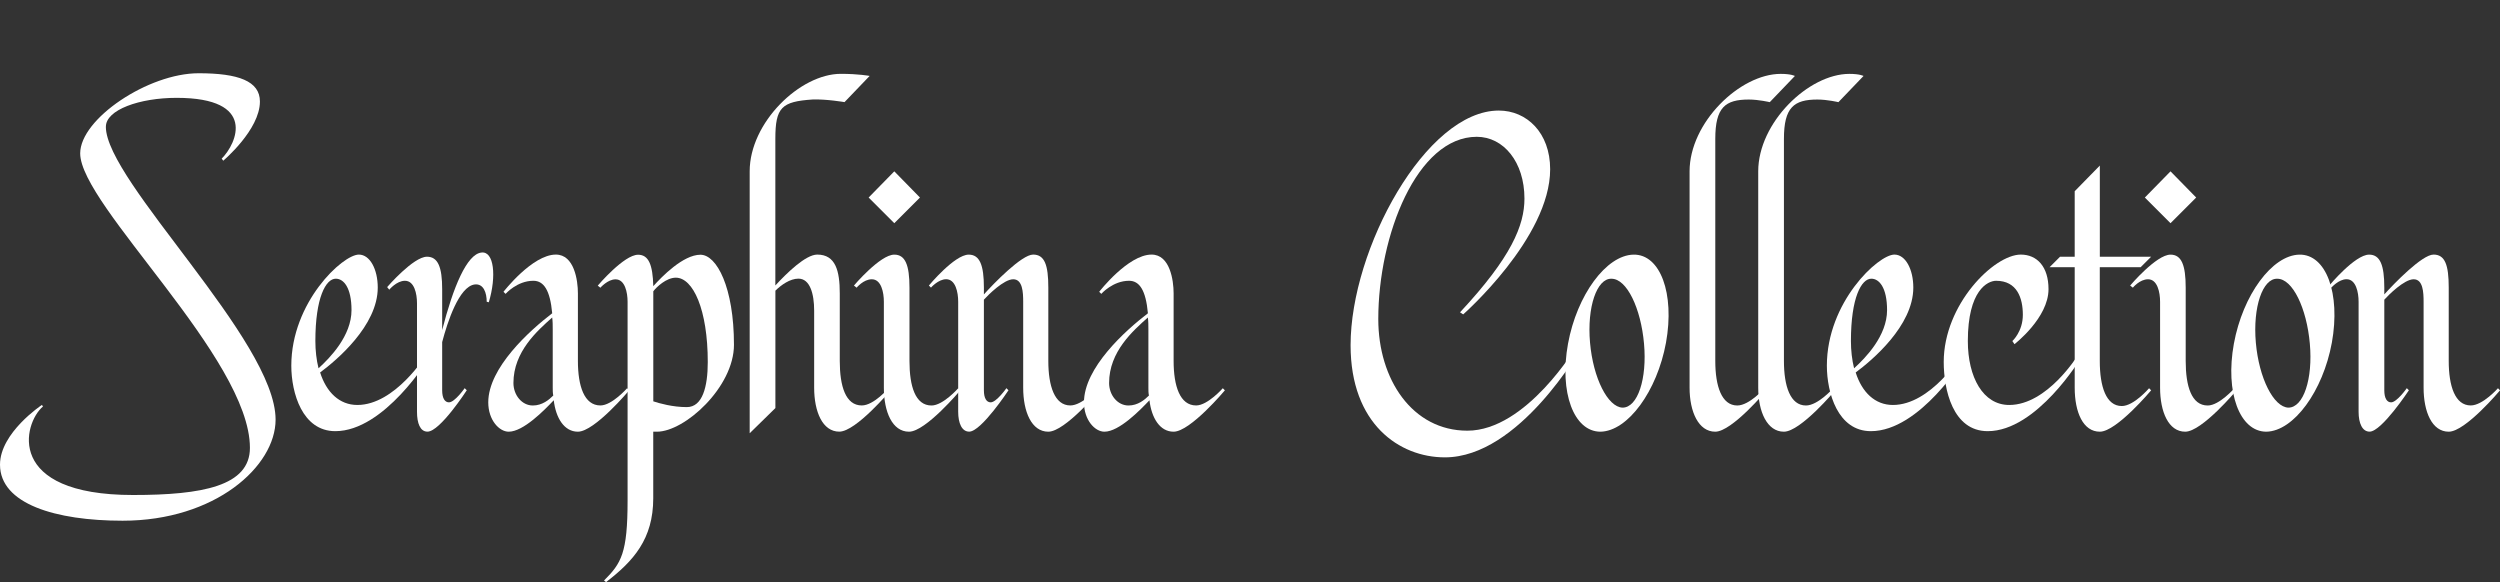
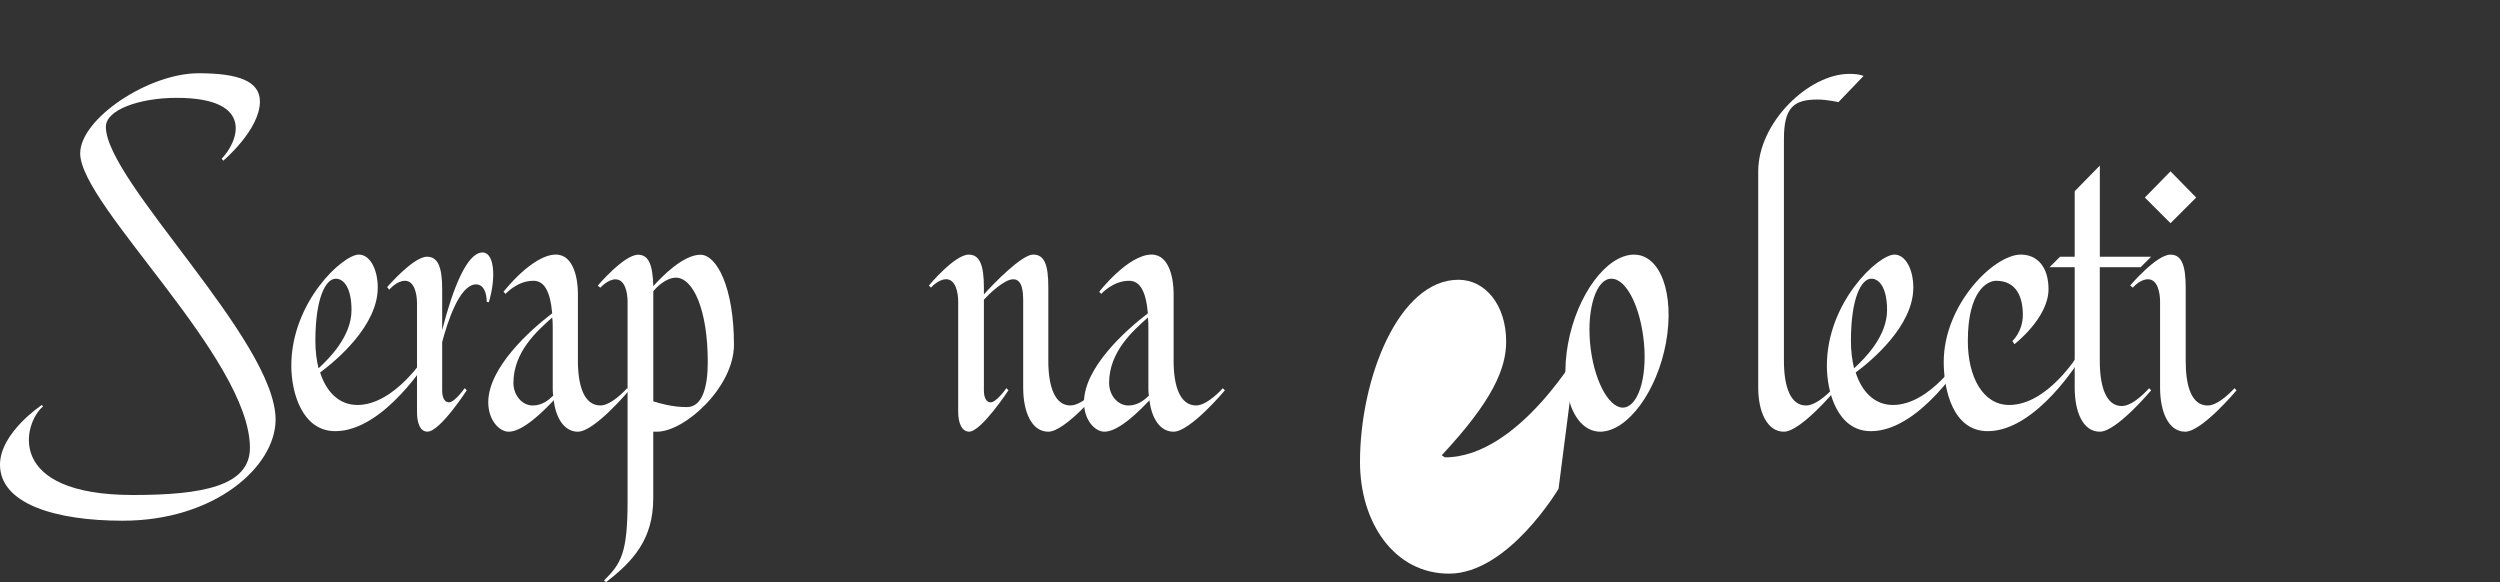
<svg xmlns="http://www.w3.org/2000/svg" viewBox="0 0 515.35 119.99" id="a">
  <rect x="0" y="0" width="515.35" height="119.99" fill="#333333" stroke="none" />
  <path fill="#fff" d="M21.82,26.13c0,11.23,34.99,44.06,34.99,60.37,0,9.61-12.42,20.84-31.54,20.84-13.82,0-25.27-3.46-25.27-11.56,0-6.59,8.64-12.31,8.64-12.31l.22.32c-4.1,3.46-7.88,18.25,18.58,18.25,14.26,0,24.08-1.84,24.08-9.72,0-18.47-34.99-50-34.99-60.7,0-7.13,14.04-16.52,24.41-16.52,8.21,0,12.64,1.62,12.64,5.83,0,5.83-7.56,12.2-7.56,12.2l-.32-.43c3.13-3.13,7.34-12.53-9.29-12.53-7.67,0-14.58,2.48-14.58,5.94Z" />
  <path fill="#fff" d="M87.8,73.22l.65.54s-9.18,15.12-19.33,15.12c-6.8,0-9.07-7.88-9.07-13.5,0-13.07,10.58-22.9,13.93-22.9,2.27,0,3.89,3.02,3.89,6.8,0,7.88-8.53,15.01-11.88,17.5,1.3,4.1,4,6.7,7.67,6.7,7.78,0,14.15-10.26,14.15-10.26ZM65.66,75.92c2.38-2.16,6.8-6.7,6.8-11.99,0-4.64-1.62-6.48-3.24-6.48-2.05,0-4.21,3.89-4.21,12.85,0,1.94.22,3.89.65,5.62Z" />
  <path fill="#fff" d="M100.76,62.31l-.43-.11c0-1.84-.65-3.78-2.48-3.56-3.24.43-5.62,7.78-6.7,11.88v9.94c0,1.62.54,2.48,1.4,2.48,1.19,0,3.24-2.92,3.24-2.92l.43.43s-5.51,8.53-8.1,8.53c-1.51,0-2.16-1.73-2.16-4.1v-22.36c0-1.94-.54-4.64-2.48-4.64-1.73,0-3.24,1.84-3.24,1.84l-.43-.54s5.4-6.26,8.21-6.26c2.27,0,3.13,2.16,3.13,6.7v8.42c2.27-8.86,5.08-15.66,8.1-15.98,2.59-.32,3.13,4.86,1.51,10.26Z" />
  <path fill="#fff" d="M129.27,80.03l.43.43s-7.13,8.53-10.58,8.53c-2.81,0-4.54-2.81-4.97-6.48-1.94,2.05-6.26,6.48-9.29,6.48-1.94,0-4.21-2.38-4.21-6.05,0-7.13,8.53-14.8,13.18-18.36-.43-4.75-1.73-6.7-3.89-6.7-3.35,0-5.72,2.7-5.72,2.7l-.43-.43s5.94-7.67,10.8-7.67c3.78,0,4.54,5.29,4.54,7.99v13.93c0,5.18,1.3,9.18,4.64,9.18,2.38,0,5.51-3.56,5.51-3.56ZM114.05,81.54c-.11-.54-.11-1.08-.11-1.62v-11.99c0-.86,0-1.73-.11-2.48-3.02,2.7-7.99,7.02-7.99,13.5,0,2.48,1.73,4.64,4,4.64,1.94,0,3.35-1.19,4.21-2.05Z" />
  <path fill="#fff" d="M151.3,71.06c0,8.75-10.15,17.93-15.88,17.93h-.76v13.72c0,8.42-4.1,12.96-9.72,17.28l-.43-.32c3.56-3.56,4.86-5.62,4.86-16.52v-40.93c0-1.94-.54-4.64-2.48-4.64-1.62,0-3.13,1.73-3.13,1.73l-.54-.43s5.4-6.37,8.32-6.37c2.16,0,3.02,2.05,3.13,6.48,1.73-1.94,6.16-6.48,9.72-6.48,3.35,0,6.91,6.7,6.91,18.58ZM145.9,74.63c0-10.8-3.02-17.39-6.59-17.39-1.94,0-4,1.94-4.64,2.81v22.68c1.3.43,4,1.19,6.91,1.19,3.24,0,4.32-4.21,4.32-9.29Z" />
-   <path fill="#fff" d="M159.83,84.13l-5.29,5.18v-54c0-10.04,10.37-20.09,18.79-20.09,3.67,0,5.94.43,5.94.43l-5.18,5.4s-3.78-.65-6.59-.54c-6.37.43-7.67,1.62-7.67,8.1v30.24c2.38-2.59,6.26-6.37,8.64-6.37,3.78,0,4.64,3.35,4.64,7.99v13.93c0,5.18,1.19,9.18,4.54,9.18,2.48,0,5.51-3.56,5.51-3.56l.43.43s-7.13,8.53-10.58,8.53-5.18-4.1-5.18-9.07v-15.88c0-3.46-.86-6.59-3.24-6.59-1.73,0-3.56,1.3-4.75,2.48v24.19Z" />
-   <path fill="#fff" d="M176.57,59.29l-.54-.43s5.4-6.37,8.32-6.37c2.27,0,3.13,2.16,3.13,6.8v15.12c0,5.18,1.19,9.18,4.54,9.18,2.38,0,5.51-3.56,5.51-3.56l.43.43s-7.13,8.53-10.58,8.53-5.18-4.1-5.18-9.07v-17.71c0-1.94-.54-4.64-2.48-4.64-1.73,0-3.13,1.73-3.13,1.73ZM184.35,46.01l-5.29-5.29,5.29-5.4,5.29,5.4-5.29,5.29Z" />
  <path fill="#fff" d="M226.25,80.03l.43.43s-7.13,8.53-10.58,8.53-5.18-4.1-5.18-9.07v-17.71c0-1.94-.11-4.64-2.05-4.64s-5.18,3.24-6.05,4.21v18.68c0,1.62.54,2.48,1.4,2.48,1.19,0,3.24-2.92,3.24-2.92l.43.43s-5.62,8.53-8.1,8.53c-1.51,0-2.27-1.73-2.27-4.1v-22.68c0-1.94-.54-4.64-2.48-4.64-1.62,0-3.13,1.73-3.13,1.73l-.43-.43s5.29-6.37,8.21-6.37c2.27,0,3.13,2.16,3.13,6.8v1.4c1.94-2.16,7.78-8.21,10.15-8.21s3.13,2.16,3.13,6.8v15.12c0,5.18,1.3,9.18,4.54,9.18,2.48,0,5.62-3.56,5.62-3.56Z" />
  <path fill="#fff" d="M252.07,80.03l.43.43s-7.13,8.53-10.58,8.53c-2.81,0-4.54-2.81-4.97-6.48-1.94,2.05-6.26,6.48-9.29,6.48-1.94,0-4.21-2.38-4.21-6.05,0-7.13,8.53-14.8,13.18-18.36-.43-4.75-1.73-6.7-3.89-6.7-3.35,0-5.72,2.7-5.72,2.7l-.43-.43s5.94-7.67,10.8-7.67c3.78,0,4.54,5.29,4.54,7.99v13.93c0,5.18,1.3,9.18,4.64,9.18,2.38,0,5.51-3.56,5.51-3.56ZM236.84,81.54c-.11-.54-.11-1.08-.11-1.62v-11.99c0-.86,0-1.73-.11-2.48-3.02,2.7-7.99,7.02-7.99,13.5,0,2.48,1.73,4.64,4,4.64,1.94,0,3.35-1.19,4.21-2.05Z" />
-   <path fill="#fff" d="M325.07,71.28l.86.43s-12.74,22.57-28.08,22.57c-9.4,0-19.44-6.91-19.44-23.11,0-19.87,15.55-48.38,30.56-48.38,5.72,0,10.58,4.54,10.58,12.1,0,14.15-17.93,29.92-17.93,29.92l-.65-.43c10.58-11.34,13.28-17.93,13.28-23.44,0-7.56-4.32-12.74-9.83-12.74-12.31,0-20.3,20.3-20.3,37.58,0,12.42,7.02,23,18.36,23,12.21,0,22.57-17.5,22.57-17.5Z" />
+   <path fill="#fff" d="M325.07,71.28l.86.43s-12.74,22.57-28.08,22.57l-.65-.43c10.58-11.34,13.28-17.93,13.28-23.44,0-7.56-4.32-12.74-9.83-12.74-12.31,0-20.3,20.3-20.3,37.58,0,12.42,7.02,23,18.36,23,12.21,0,22.57-17.5,22.57-17.5Z" />
  <path fill="#fff" d="M343.43,70.63c-1.84,10.04-7.88,18.25-13.5,18.36-5.51,0-8.53-8.1-6.7-18.14,1.84-10.04,7.88-18.25,13.5-18.36,5.51-.11,8.53,7.99,6.7,18.14ZM338.9,70.85c-.65-7.34-3.56-13.39-6.7-13.39-3.02-.11-5.08,5.83-4.43,13.18.65,7.34,3.67,13.28,6.7,13.39,3.13,0,5.08-5.94,4.43-13.18Z" />
-   <path fill="#fff" d="M363.73,80.03l.43.43s-7.13,8.53-10.58,8.53-5.29-4.1-5.29-9.07v-44.6c0-10.04,10.37-20.09,18.79-20.09,2.16,0,2.92.43,2.92.43l-5.18,5.4s-2.27-.54-4.32-.54c-4.86,0-6.91,1.62-6.91,8.1v45.79c0,5.18,1.3,9.18,4.54,9.18,2.48,0,5.62-3.56,5.62-3.56Z" />
  <path fill="#fff" d="M377.88,80.03l.43.43s-7.13,8.53-10.58,8.53-5.29-4.1-5.29-9.07v-44.6c0-10.04,10.37-20.09,18.79-20.09,2.16,0,2.92.43,2.92.43l-5.18,5.4s-2.27-.54-4.32-.54c-4.86,0-6.91,1.62-6.91,8.1v45.79c0,5.18,1.3,9.18,4.54,9.18,2.48,0,5.62-3.56,5.62-3.56Z" />
  <path fill="#fff" d="M404.34,73.22l.65.54s-9.18,15.12-19.33,15.12c-6.8,0-9.07-7.88-9.07-13.5,0-13.07,10.58-22.9,13.93-22.9,2.27,0,3.89,3.02,3.89,6.8,0,7.88-8.53,15.01-11.88,17.5,1.3,4.1,4,6.7,7.67,6.7,7.78,0,14.15-10.26,14.15-10.26ZM382.2,75.92c2.38-2.16,6.8-6.7,6.8-11.99,0-4.64-1.62-6.48-3.24-6.48-2.05,0-4.21,3.89-4.21,12.85,0,1.94.22,3.89.65,5.62Z" />
  <path fill="#fff" d="M428.32,73.22l.65.54s-9.07,15.12-19.22,15.12c-7.24,0-9.07-8.64-9.07-14.26,0-11.88,10.37-22.14,15.88-22.14,3.35,0,5.72,2.48,5.72,7.13,0,5.94-7.02,11.34-7.02,11.34l-.43-.65s2.16-1.94,2.16-5.4-1.19-7.02-5.51-7.02c-1.73,0-5.83,1.94-5.83,12.42,0,7.45,3.13,13.18,8.53,13.18,7.88,0,14.15-10.26,14.15-10.26Z" />
  <path fill="#fff" d="M432.85,55.08v19.33c0,5.29,1.3,9.29,4.54,9.29,2.48,0,5.62-3.67,5.62-3.67l.43.43s-7.13,8.53-10.58,8.53-5.18-4-5.18-9.07v-24.84h-5.18l2.16-2.16h3.02v-13.5l5.18-5.29v18.79h10.58l-2.16,2.16h-8.42Z" />
  <path fill="#fff" d="M439.65,59.29l-.54-.43s5.4-6.37,8.32-6.37c2.27,0,3.13,2.16,3.13,6.8v15.12c0,5.18,1.19,9.18,4.54,9.18,2.38,0,5.51-3.56,5.51-3.56l.43.43s-7.13,8.53-10.58,8.53-5.18-4.1-5.18-9.07v-17.71c0-1.94-.54-4.64-2.48-4.64-1.73,0-3.13,1.73-3.13,1.73ZM447.43,46.01l-5.29-5.29,5.29-5.4,5.29,5.4-5.29,5.29Z" />
-   <path fill="#fff" d="M480.69,70.63c-1.84,10.04-7.88,18.25-13.5,18.36-5.51,0-8.53-8.1-6.7-18.14,1.84-10.04,7.88-18.25,13.5-18.36,5.51-.11,8.53,7.99,6.7,18.14ZM476.15,70.85c-.65-7.34-3.56-13.39-6.7-13.39-3.02-.11-5.08,5.83-4.43,13.18.65,7.34,3.67,13.28,6.7,13.39,3.13,0,5.08-5.94,4.43-13.18Z" />
-   <path fill="#fff" d="M514.93,80.03l.43.43s-7.13,8.53-10.58,8.53-5.18-4.1-5.18-9.07v-17.71c0-1.94-.11-4.64-2.05-4.64s-5.18,3.24-6.05,4.21v18.68c0,1.62.54,2.48,1.4,2.48,1.19,0,3.24-2.92,3.24-2.92l.43.43s-5.62,8.53-8.1,8.53c-1.51,0-2.27-1.73-2.27-4.1v-22.68c0-1.94-.54-4.64-2.48-4.64-1.62,0-3.13,1.73-3.13,1.73l-.43-.43s5.29-6.37,8.21-6.37c2.27,0,3.13,2.16,3.13,6.8v1.4c1.94-2.16,7.78-8.21,10.15-8.21s3.13,2.16,3.13,6.8v15.12c0,5.18,1.3,9.18,4.54,9.18,2.48,0,5.62-3.56,5.62-3.56Z" />
</svg>